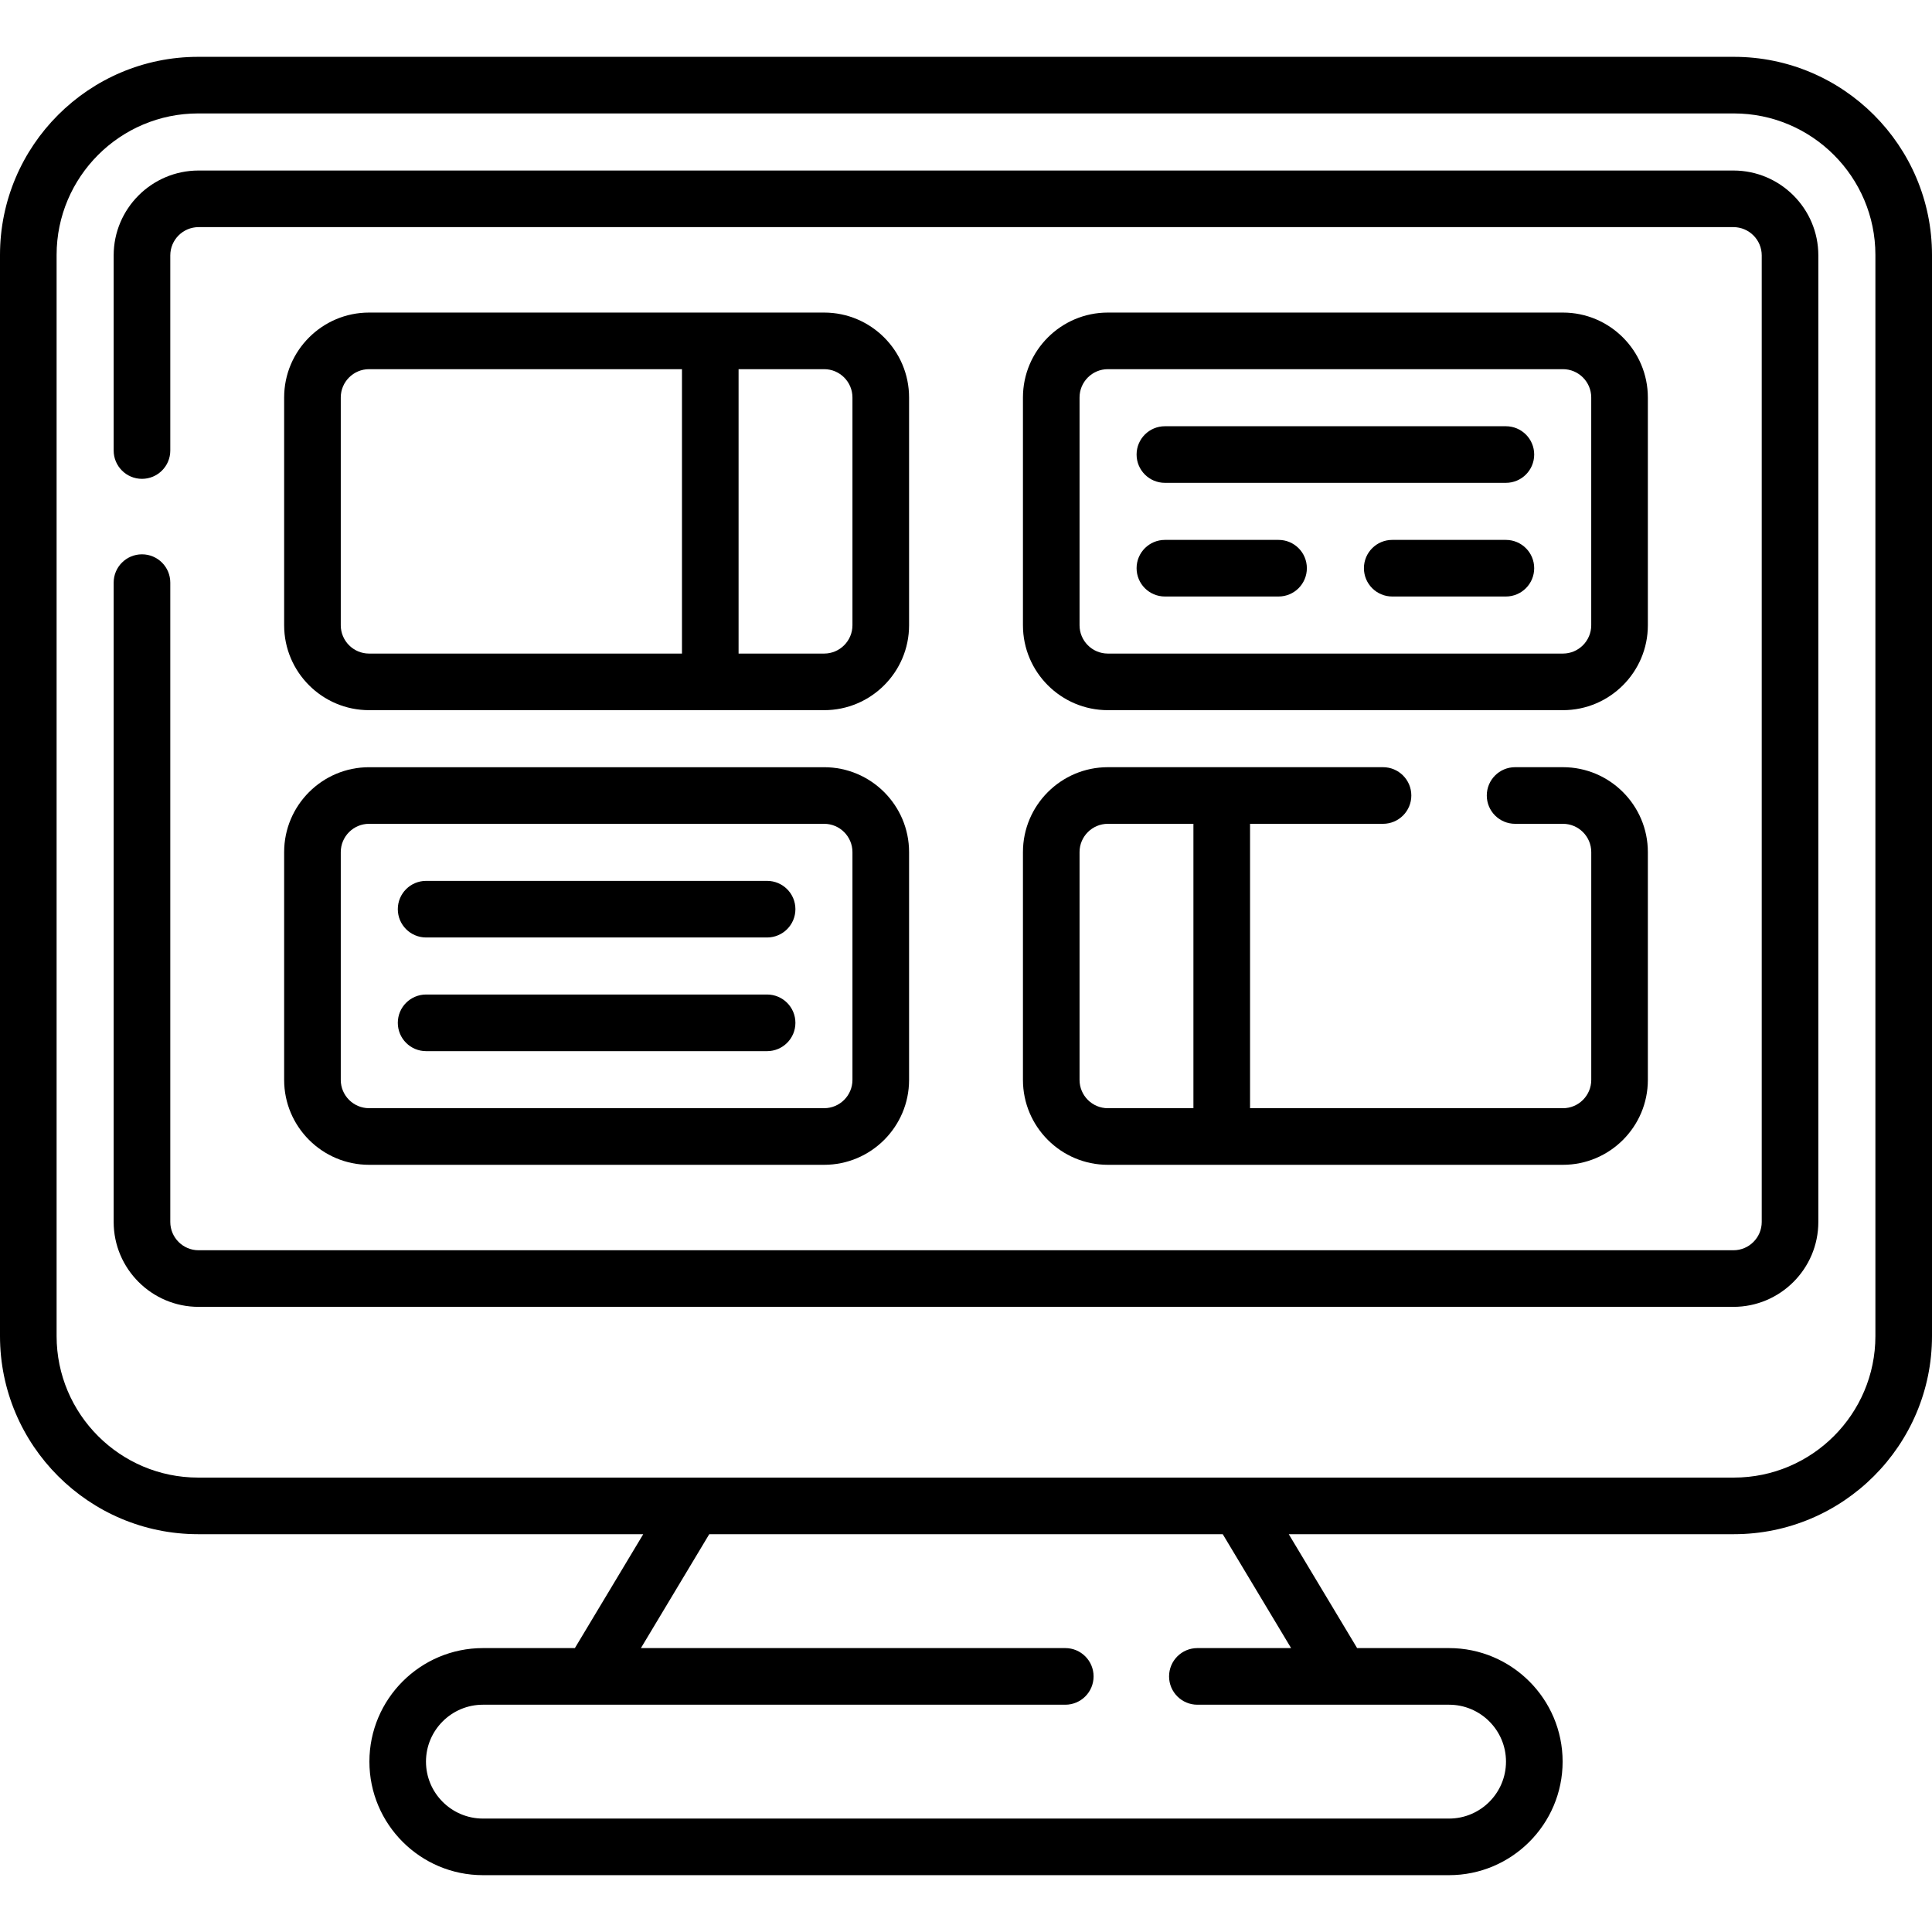
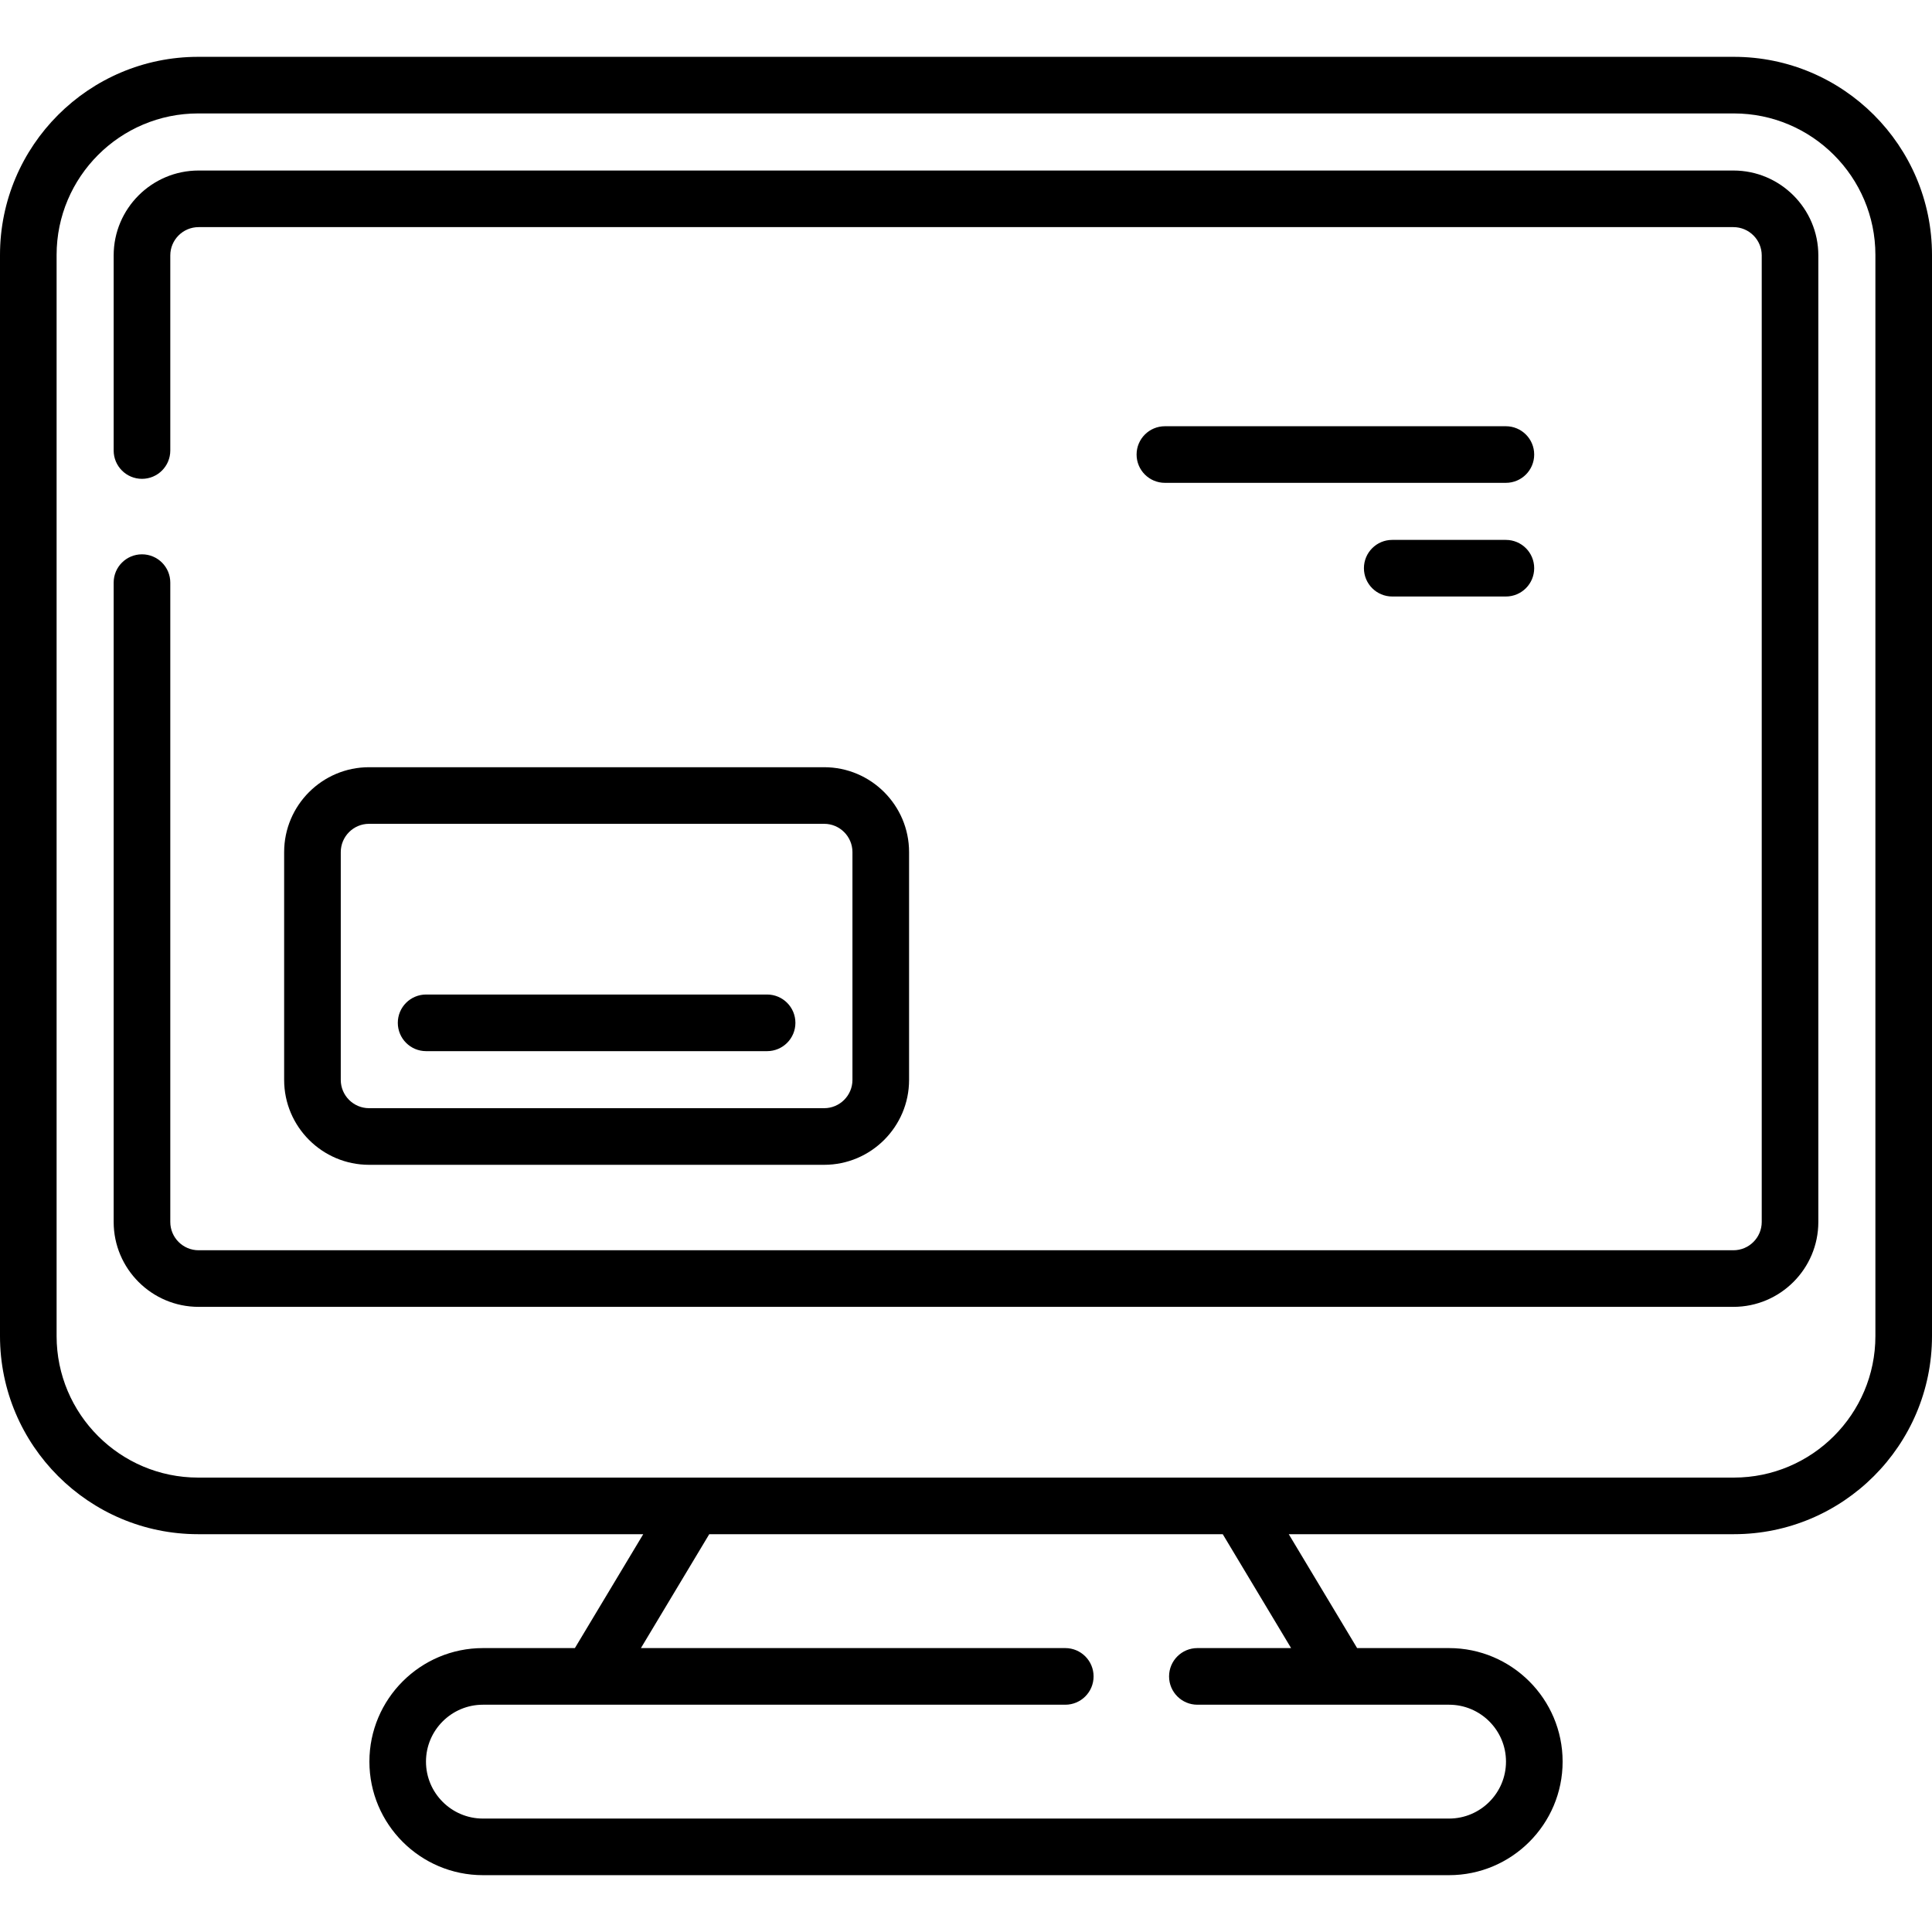
<svg xmlns="http://www.w3.org/2000/svg" width="84" height="84" viewBox="0 0 84 84" fill="none">
  <g clip-path="url(#clip0_172_952)">
    <path d="M75.386 2.471H8.614C3.864 2.471 0 6.335 0 11.085V58.09C0 62.84 3.864 66.704 8.614 66.704H27.967L24.995 71.656H20.998C18.275 71.656 16.061 73.871 16.061 76.592C16.061 79.314 18.275 81.529 20.998 81.529H63.002C65.725 81.529 67.94 79.314 67.94 76.592C67.94 73.871 65.725 71.656 63.002 71.656H59.005L56.033 66.704H75.386C80.136 66.704 84 62.84 84 58.09V11.085C84 6.335 80.136 2.471 75.386 2.471ZM56.135 71.656H52.06C51.38 71.656 50.829 72.207 50.829 72.887C50.829 73.567 51.38 74.118 52.06 74.118H63.002C64.368 74.118 65.478 75.228 65.478 76.592C65.478 77.957 64.368 79.068 63.002 79.068H20.997C19.632 79.068 18.521 77.957 18.521 76.592C18.521 75.228 19.632 74.118 20.997 74.118H46.317C46.997 74.118 47.547 73.567 47.547 72.887C47.547 72.207 46.997 71.656 46.317 71.656H27.866L30.837 66.704H53.163L56.135 71.656ZM81.539 58.09C81.539 61.483 78.779 64.243 75.386 64.243H8.614C5.221 64.243 2.461 61.483 2.461 58.09V11.085C2.461 7.693 5.221 4.932 8.614 4.932H75.386C78.779 4.932 81.539 7.693 81.539 11.085V58.09Z" fill="black" />
    <path d="M75.366 7.414H8.634C6.599 7.414 4.942 9.07 4.942 11.105V19.588C4.942 20.268 5.493 20.819 6.173 20.819C6.853 20.819 7.404 20.268 7.404 19.588V11.105C7.404 10.427 7.956 9.875 8.634 9.875H75.366C76.045 9.875 76.597 10.427 76.597 11.105V53.128C76.597 53.807 76.045 54.359 75.366 54.359H8.634C7.956 54.359 7.404 53.807 7.404 53.128V25.331C7.404 24.651 6.853 24.101 6.173 24.101C5.493 24.101 4.942 24.651 4.942 25.331V53.128C4.942 55.164 6.599 56.82 8.634 56.82H75.366C77.402 56.82 79.058 55.164 79.058 53.128V11.105C79.058 9.07 77.402 7.414 75.366 7.414Z" fill="black" />
-     <path d="M16.046 30.877H35.833C37.868 30.877 39.525 29.221 39.525 27.185V17.282C39.525 15.246 37.868 13.59 35.833 13.59H16.046C14.011 13.59 12.354 15.246 12.354 17.282V27.185C12.354 29.221 14.011 30.877 16.046 30.877ZM37.063 17.282V27.185C37.063 27.863 36.511 28.416 35.833 28.416H32.112V16.051H35.833C36.511 16.051 37.063 16.603 37.063 17.282ZM14.816 17.282C14.816 16.603 15.368 16.051 16.046 16.051H29.651V28.416H16.046C15.368 28.416 14.816 27.863 14.816 27.185V17.282Z" fill="black" />
    <path d="M12.354 46.952C12.354 48.987 14.011 50.644 16.046 50.644H35.833C37.868 50.644 39.525 48.987 39.525 46.952V37.049C39.525 35.013 37.868 33.357 35.833 33.357H16.046C14.011 33.357 12.354 35.013 12.354 37.049V46.952ZM14.816 37.049C14.816 36.37 15.368 35.818 16.046 35.818H35.833C36.511 35.818 37.063 36.37 37.063 37.049V46.952C37.063 47.63 36.511 48.182 35.833 48.182H16.046C15.368 48.182 14.816 47.63 14.816 46.952V37.049Z" fill="black" />
-     <path d="M67.954 13.59H48.167C46.132 13.59 44.476 15.246 44.476 17.282V27.185C44.476 29.221 46.132 30.877 48.167 30.877H67.954C69.989 30.877 71.646 29.221 71.646 27.185V17.282C71.645 15.246 69.989 13.59 67.954 13.59ZM69.184 27.185C69.184 27.863 68.632 28.416 67.954 28.416H48.167C47.489 28.416 46.937 27.863 46.937 27.185V17.282C46.937 16.603 47.489 16.051 48.167 16.051H67.954C68.632 16.051 69.184 16.603 69.184 17.282V27.185H69.184Z" fill="black" />
-     <path d="M60.131 35.818C60.811 35.818 61.362 35.267 61.362 34.587C61.362 33.907 60.811 33.356 60.131 33.356H48.168C46.132 33.356 44.476 35.013 44.476 37.048V46.952C44.476 48.988 46.132 50.644 48.168 50.644H67.954C69.99 50.644 71.646 48.988 71.646 46.952V37.048C71.646 35.013 69.99 33.356 67.954 33.356H65.874C65.194 33.356 64.643 33.907 64.643 34.587C64.643 35.267 65.194 35.818 65.874 35.818H67.954C68.633 35.818 69.185 36.37 69.185 37.048V46.952C69.185 47.631 68.633 48.183 67.954 48.183H54.35V35.818H60.131ZM51.888 48.183H48.168C47.489 48.183 46.937 47.631 46.937 46.952V37.048C46.937 36.37 47.489 35.818 48.168 35.818H51.888V48.183Z" fill="black" />
-     <path d="M18.527 40.76H33.352C34.032 40.76 34.583 40.209 34.583 39.529C34.583 38.85 34.032 38.299 33.352 38.299H18.527C17.847 38.299 17.296 38.85 17.296 39.529C17.296 40.209 17.847 40.76 18.527 40.76Z" fill="black" />
    <path d="M18.527 45.702H33.352C34.032 45.702 34.583 45.151 34.583 44.471C34.583 43.791 34.032 43.24 33.352 43.24H18.527C17.847 43.24 17.296 43.791 17.296 44.471C17.296 45.151 17.847 45.702 18.527 45.702Z" fill="black" />
    <path d="M65.473 18.532H50.648C49.968 18.532 49.417 19.083 49.417 19.762C49.417 20.442 49.968 20.993 50.648 20.993H65.473C66.153 20.993 66.704 20.442 66.704 19.762C66.704 19.083 66.153 18.532 65.473 18.532Z" fill="black" />
-     <path d="M55.59 23.474H50.648C49.968 23.474 49.417 24.024 49.417 24.704C49.417 25.384 49.968 25.935 50.648 25.935H55.59C56.27 25.935 56.82 25.384 56.82 24.704C56.82 24.024 56.27 23.474 55.59 23.474Z" fill="black" />
    <path d="M65.473 23.474H60.531C59.852 23.474 59.301 24.024 59.301 24.704C59.301 25.384 59.852 25.935 60.531 25.935H65.473C66.153 25.935 66.704 25.384 66.704 24.704C66.704 24.024 66.153 23.474 65.473 23.474Z" fill="black" />
  </g>
  <defs>
    <clipPath id="clip0_172_952">
      <rect width="84" height="84" fill="white" />
    </clipPath>
  </defs>
</svg>